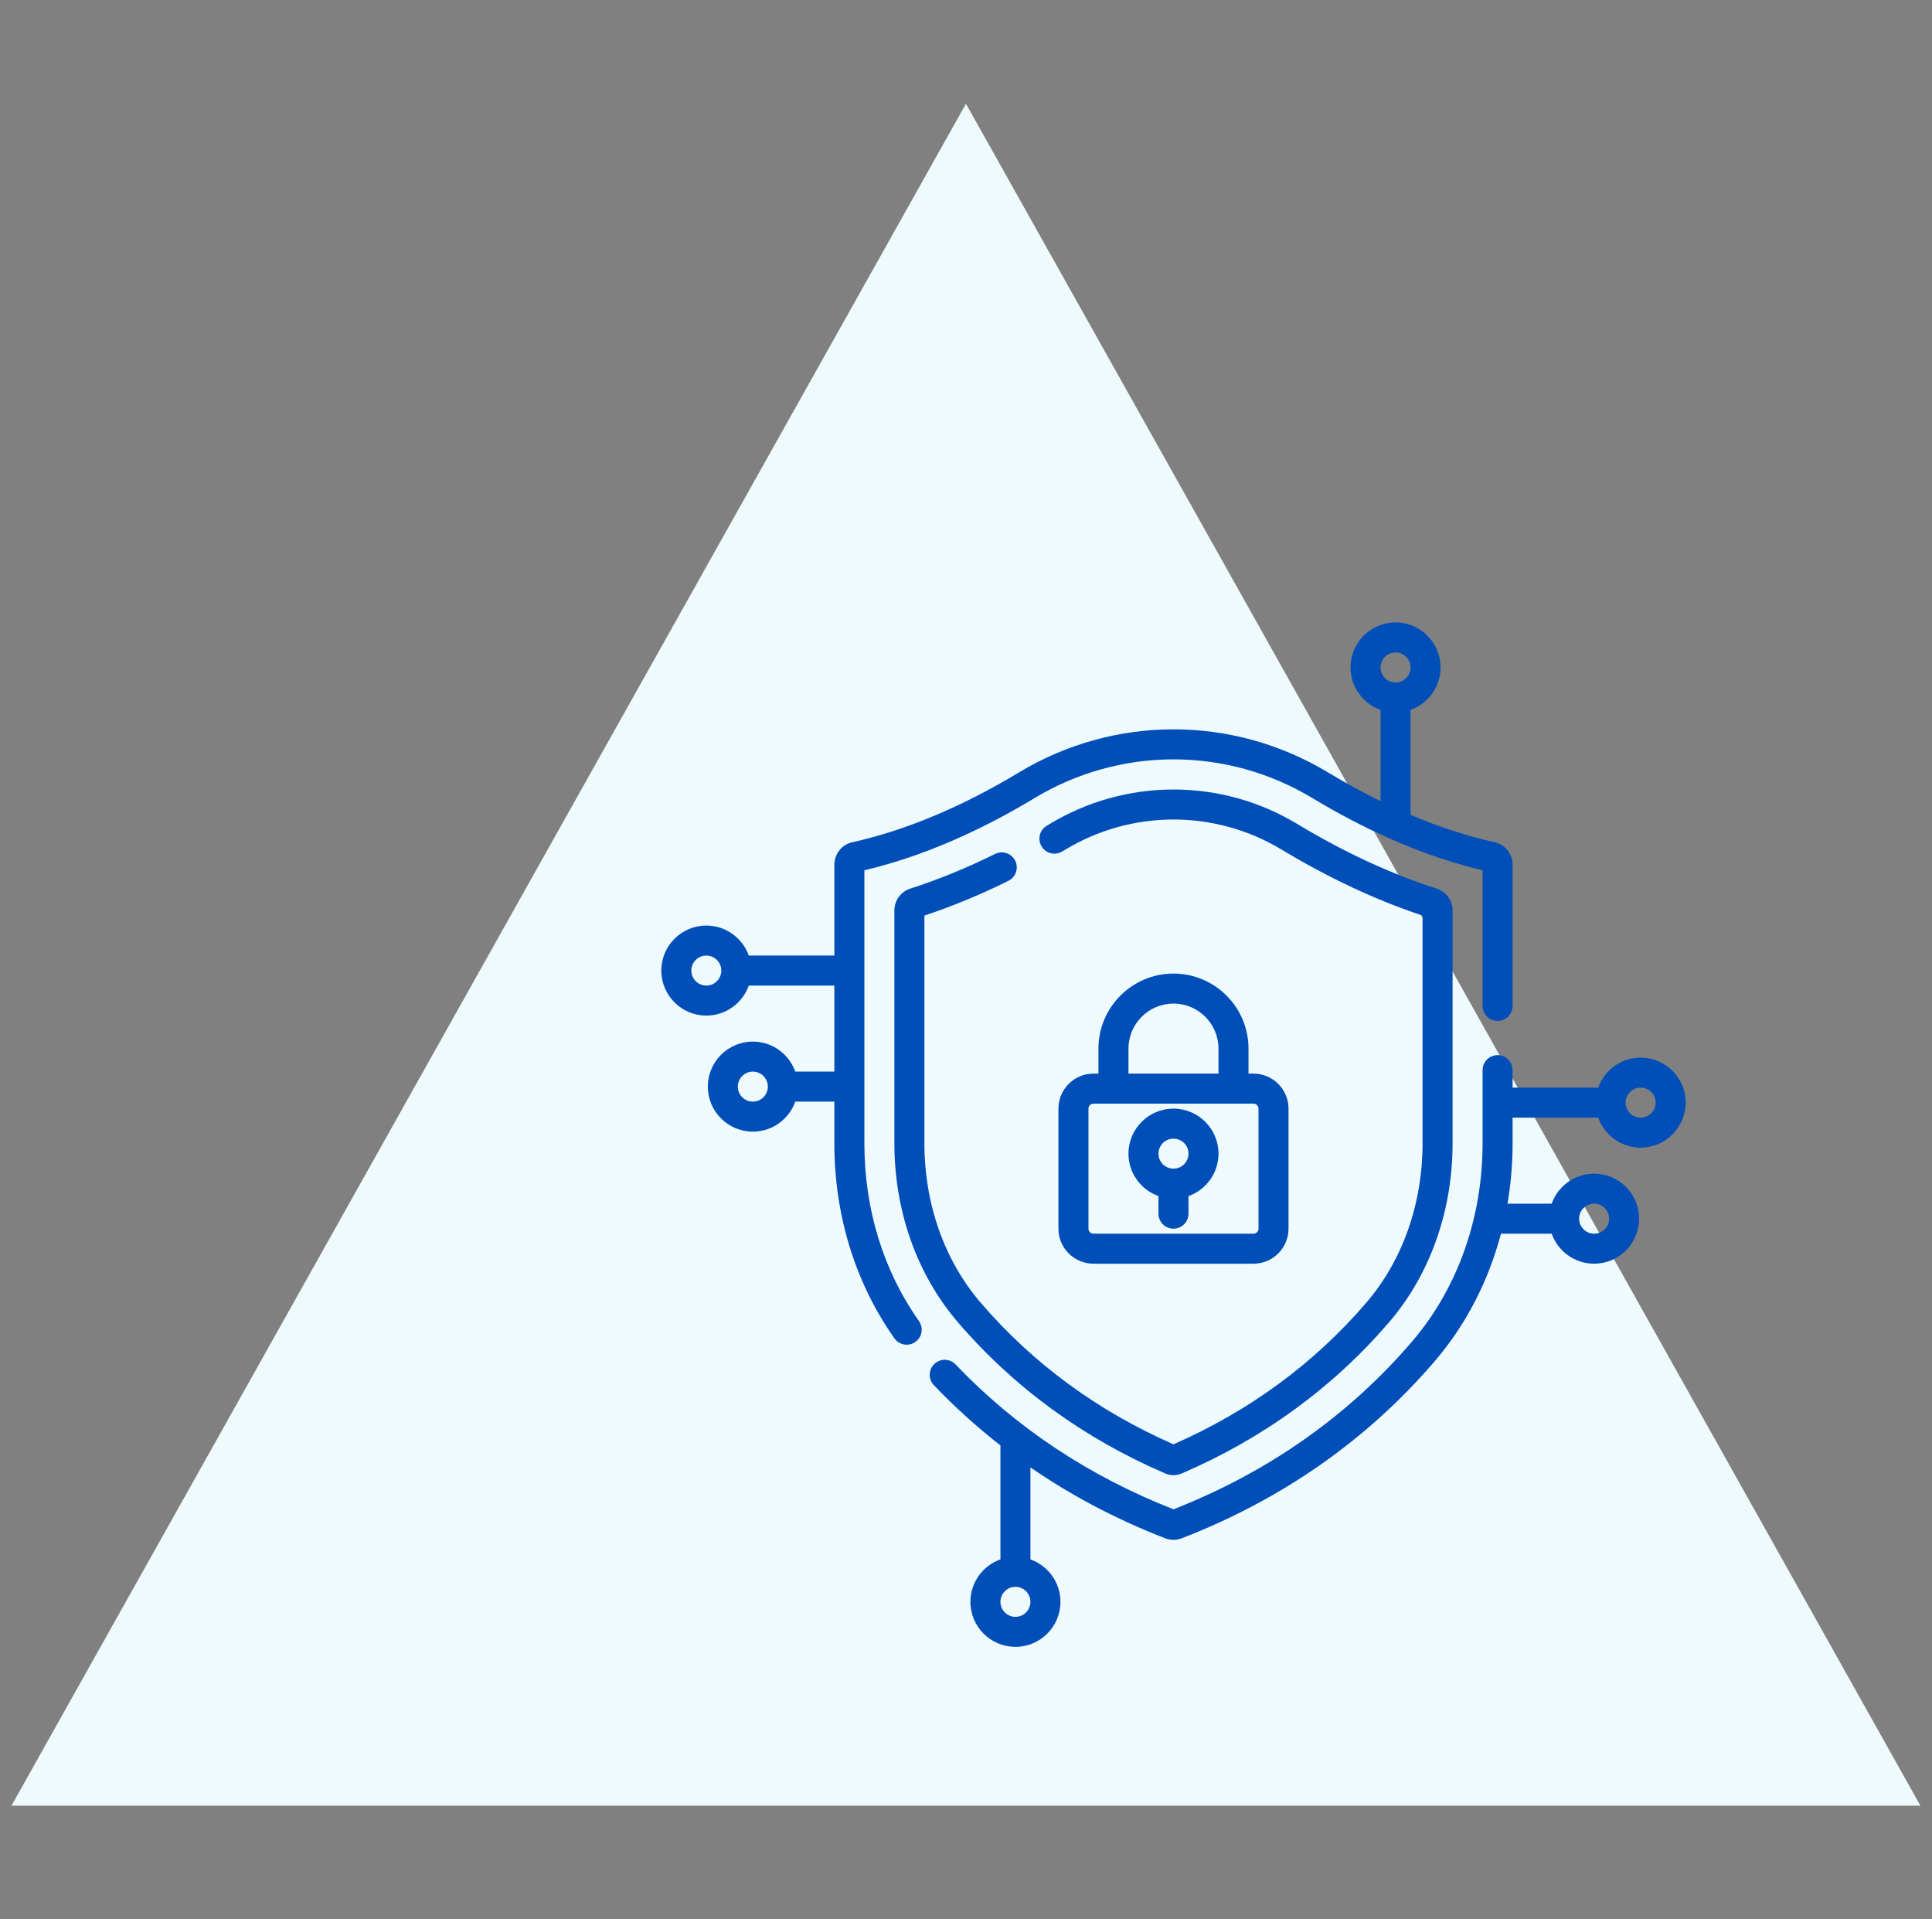
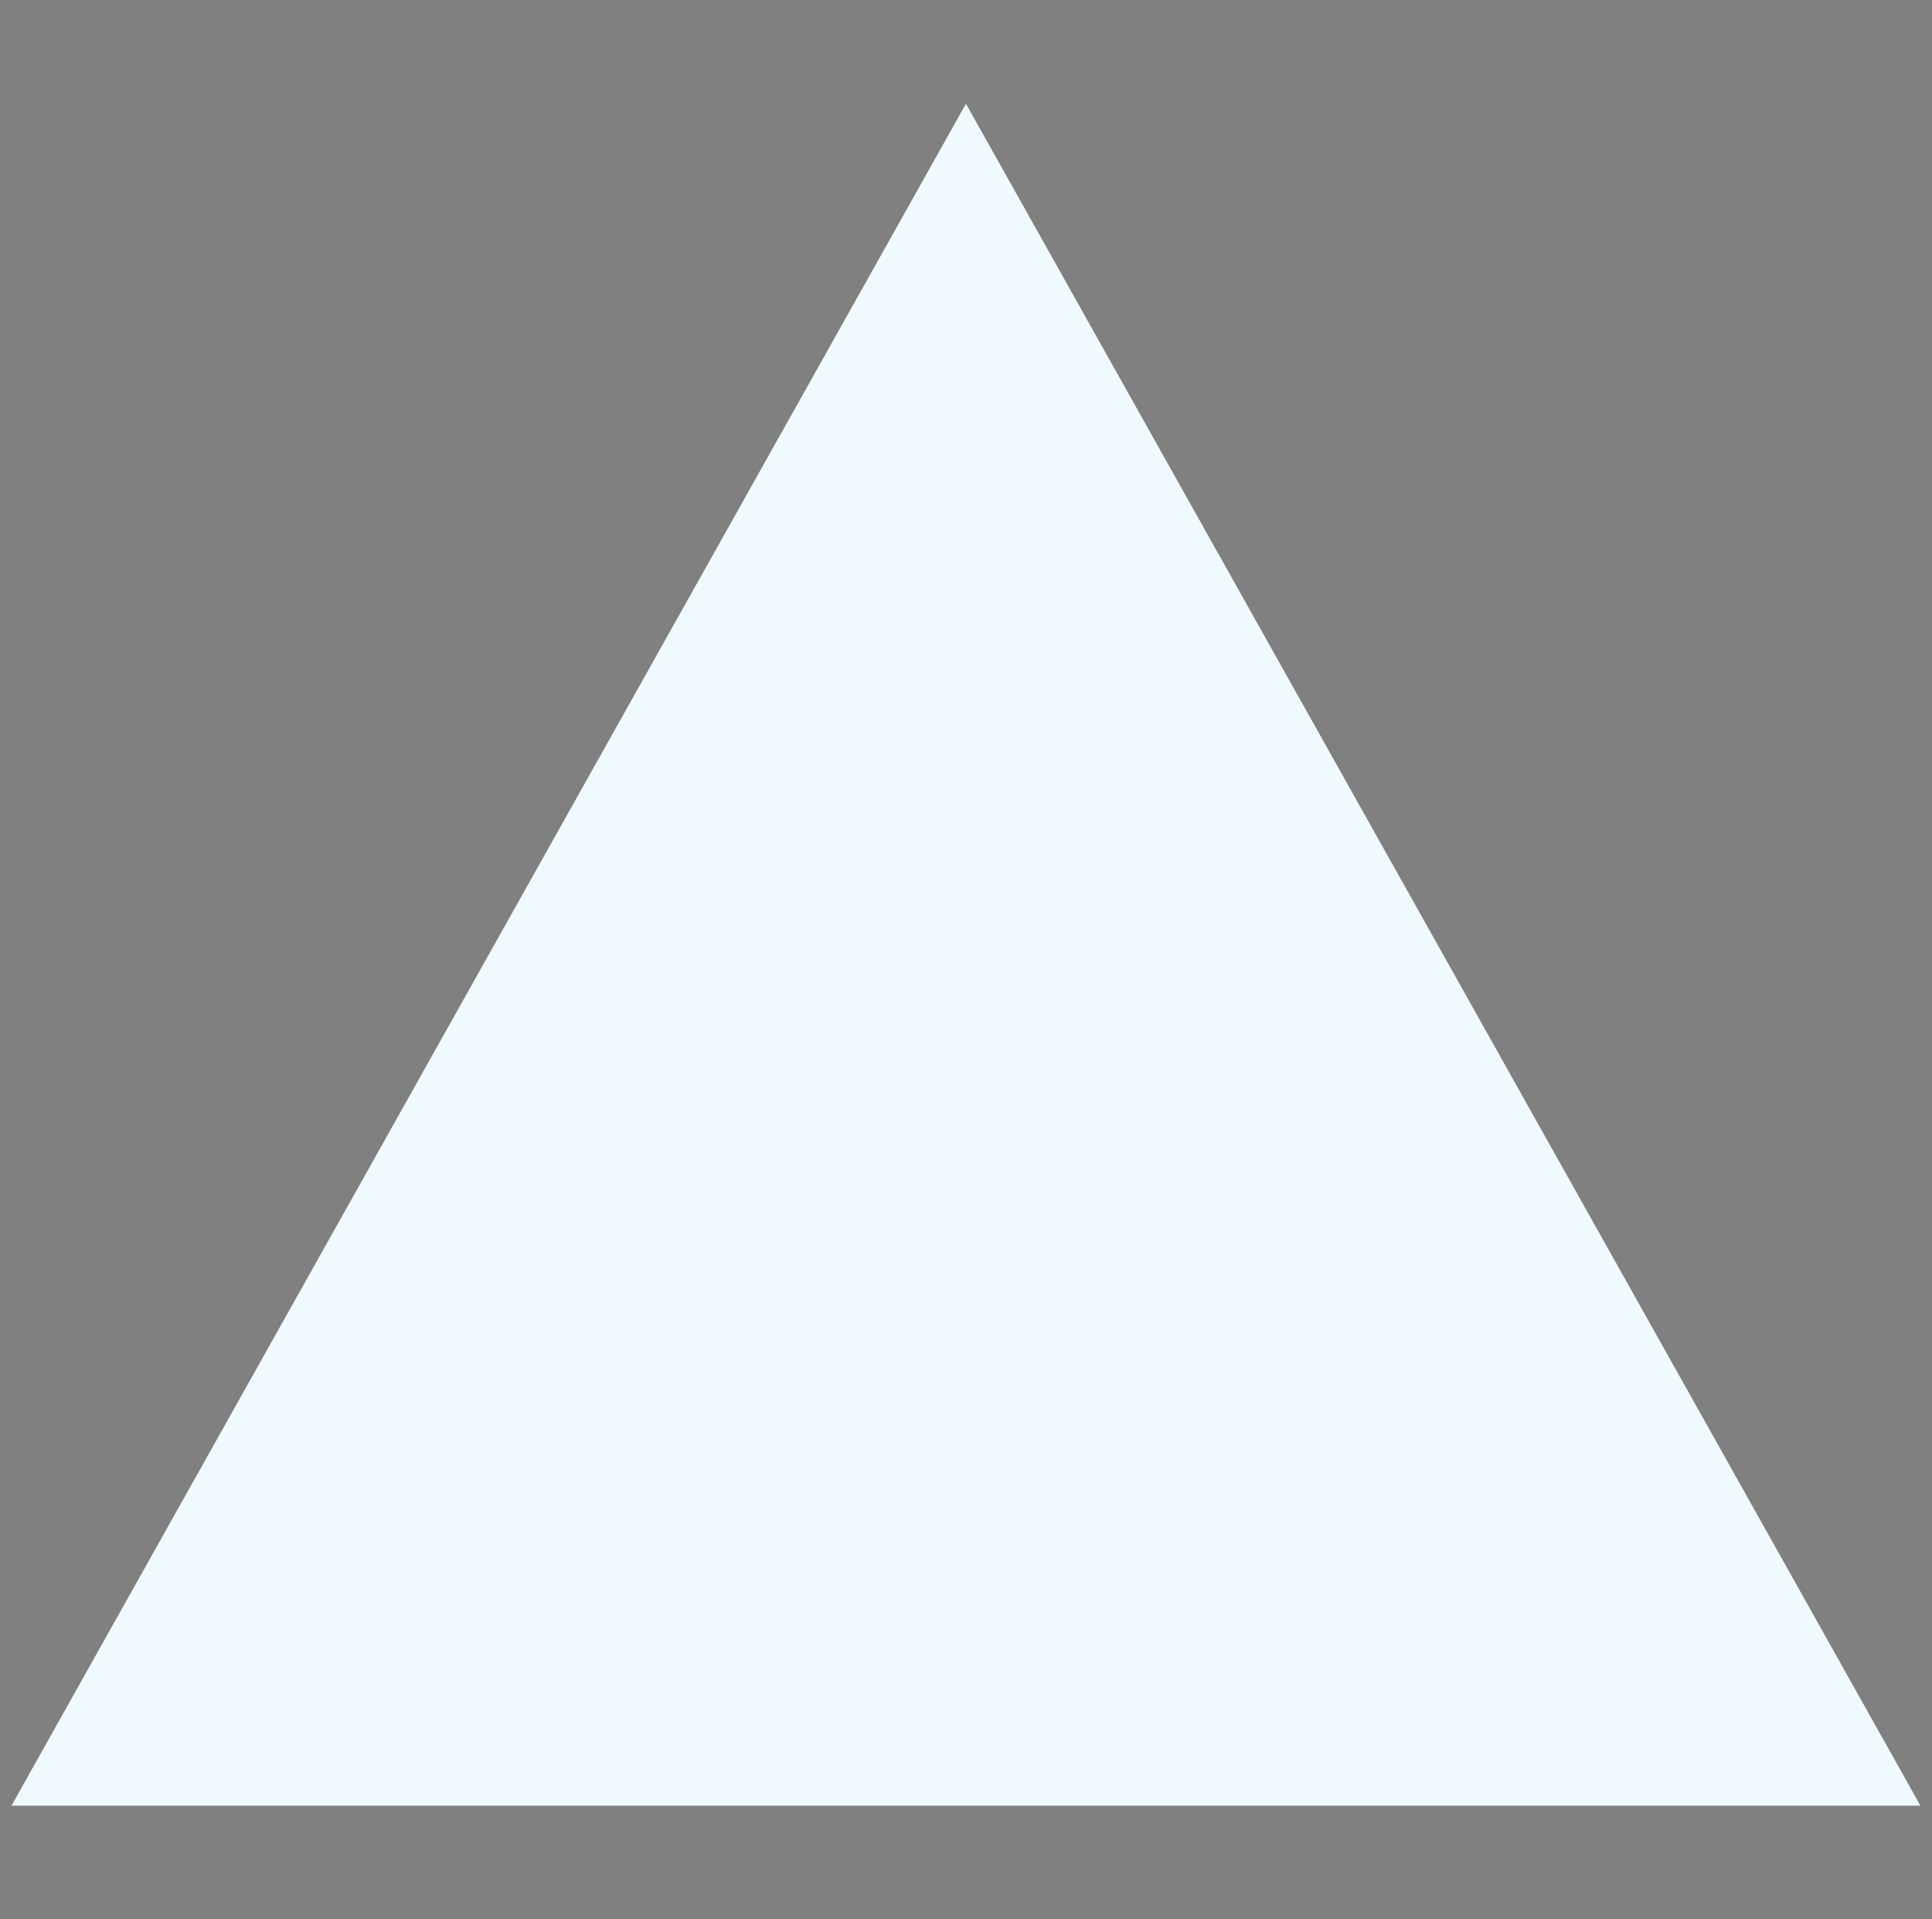
<svg xmlns="http://www.w3.org/2000/svg" width="149" height="148" viewBox="0 0 149 148" fill="none">
  <rect x="0" y="0" width="149" height="148" fill="#808080" stroke="none" />
  <path d="M74.496 8L148.108 139.25H0.883L74.496 8Z" fill="#EEFAFD" />
  <g clip-path="url(#clip0_170_263945)">
    <path d="M126.529 81.559C125.021 81.559 123.735 82.527 123.257 83.874H116.655V82.524C116.655 81.885 116.137 81.367 115.497 81.367C114.858 81.367 114.34 81.885 114.34 82.524V88.165C114.34 93.936 112.405 99.37 108.892 103.466C103.985 109.184 97.799 113.532 90.501 116.392C83.977 113.835 78.324 110.077 73.698 105.221C73.256 104.758 72.524 104.74 72.061 105.181C71.599 105.622 71.581 106.354 72.021 106.817C73.618 108.493 75.333 110.042 77.155 111.465V120.256C75.808 120.733 74.84 122.019 74.84 123.529C74.84 125.443 76.398 127 78.312 127C80.226 127 81.784 125.443 81.784 123.529C81.784 122.02 80.816 120.733 79.469 120.256V113.161C82.645 115.346 86.115 117.175 89.856 118.625C90.065 118.705 90.283 118.745 90.502 118.745C90.72 118.745 90.938 118.705 91.146 118.625C98.886 115.627 105.448 111.034 110.649 104.973C113.055 102.168 114.789 98.801 115.758 95.138H119.669C120.147 96.485 121.433 97.452 122.942 97.452C124.856 97.452 126.414 95.894 126.414 93.98C126.414 92.066 124.856 90.509 122.942 90.509C121.433 90.509 120.147 91.477 119.669 92.823H116.261C116.521 91.304 116.655 89.746 116.655 88.165V86.188H123.257C123.735 87.535 125.021 88.503 126.529 88.503C128.444 88.503 130.001 86.945 130.001 85.031C130.001 83.117 128.444 81.559 126.529 81.559ZM78.312 124.685C77.674 124.685 77.155 124.166 77.155 123.528C77.155 122.89 77.674 122.371 78.312 122.371C78.95 122.371 79.469 122.89 79.469 123.528C79.469 124.166 78.95 124.685 78.312 124.685ZM122.942 92.823C123.58 92.823 124.099 93.342 124.099 93.98C124.099 94.619 123.58 95.138 122.942 95.138C122.304 95.138 121.785 94.619 121.785 93.98C121.785 93.342 122.304 92.823 122.942 92.823ZM126.529 86.188C125.891 86.188 125.372 85.669 125.372 85.031C125.372 84.393 125.891 83.874 126.529 83.874C127.168 83.874 127.687 84.393 127.687 85.031C127.687 85.669 127.168 86.188 126.529 86.188Z" fill="#004FB8" />
    <path d="M66.662 88.165V67.113C70.907 66.11 75.318 64.24 79.779 61.55C86.393 57.563 94.61 57.563 101.224 61.55C103.209 62.746 105.184 63.78 107.138 64.648C107.16 64.658 107.182 64.668 107.204 64.677C109.62 65.745 112.005 66.561 114.34 67.113V77.573C114.34 78.213 114.858 78.73 115.497 78.73C116.137 78.73 116.655 78.213 116.655 77.573V66.689C116.655 65.861 116.084 65.133 115.298 64.959C113.173 64.486 110.996 63.776 108.785 62.84V54.744C110.132 54.267 111.1 52.98 111.1 51.472C111.1 49.557 109.542 48 107.628 48C105.714 48 104.157 49.557 104.157 51.472C104.157 52.98 105.124 54.267 106.471 54.744V61.783C105.13 61.125 103.778 60.387 102.419 59.568C95.068 55.136 85.934 55.137 78.584 59.568C74.177 62.224 69.844 64.038 65.704 64.959C64.918 65.133 64.348 65.861 64.348 66.689V73.69H57.746C57.268 72.343 55.982 71.376 54.473 71.376C52.559 71.376 51.002 72.933 51.002 74.847C51.002 76.762 52.559 78.319 54.473 78.319C55.982 78.319 57.268 77.352 57.746 76.005H64.348V82.639H61.333C60.855 81.292 59.569 80.325 58.06 80.325C56.146 80.325 54.589 81.882 54.589 83.797C54.589 85.711 56.146 87.268 58.06 87.268C59.569 87.268 60.855 86.301 61.333 84.954H64.348V88.165C64.348 93.712 65.95 98.914 68.98 103.209C69.205 103.528 69.563 103.699 69.927 103.699C70.157 103.699 70.39 103.63 70.593 103.487C71.115 103.118 71.24 102.396 70.871 101.874C68.118 97.972 66.662 93.231 66.662 88.165ZM107.628 50.314C108.266 50.314 108.785 50.833 108.785 51.472C108.785 52.11 108.266 52.629 107.628 52.629C106.99 52.629 106.471 52.11 106.471 51.472C106.471 50.833 106.99 50.314 107.628 50.314ZM54.473 76.005C53.835 76.005 53.316 75.486 53.316 74.847C53.316 74.209 53.835 73.69 54.473 73.69C55.111 73.69 55.63 74.209 55.63 74.847C55.63 75.486 55.111 76.005 54.473 76.005ZM58.06 84.954C57.422 84.954 56.903 84.435 56.903 83.797C56.903 83.159 57.422 82.639 58.06 82.639C58.699 82.639 59.218 83.159 59.218 83.797C59.218 84.435 58.699 84.954 58.06 84.954Z" fill="#004FB8" />
    <path d="M77.771 67.928C78.343 67.644 78.578 66.95 78.295 66.377C78.012 65.805 77.317 65.57 76.744 65.853C74.555 66.936 72.356 67.835 70.21 68.524C69.472 68.761 68.977 69.44 68.977 70.213V88.165C68.977 93.384 70.713 98.282 73.866 101.958C78.182 106.988 83.563 110.913 89.859 113.625C90.062 113.713 90.282 113.757 90.501 113.757C90.721 113.757 90.94 113.713 91.144 113.625C97.44 110.914 102.82 106.989 107.135 101.959C110.289 98.282 112.026 93.384 112.026 88.165V70.213C112.026 69.44 111.53 68.761 110.792 68.524C107.267 67.392 103.645 65.712 100.029 63.532C97.155 61.799 93.861 60.884 90.501 60.884C87.142 60.884 83.848 61.799 80.974 63.532L80.728 63.68C80.178 64.007 79.999 64.718 80.326 65.267C80.653 65.816 81.364 65.995 81.913 65.668C81.998 65.617 82.084 65.566 82.169 65.514C84.682 63.999 87.564 63.198 90.501 63.198C93.44 63.198 96.321 63.999 98.835 65.514C102.477 67.71 106.134 69.422 109.711 70.606V88.165C109.711 92.832 108.172 97.195 105.379 100.452C101.357 105.139 96.353 108.815 90.501 111.381C84.65 108.814 79.645 105.138 75.623 100.451C72.83 97.195 71.291 92.832 71.291 88.165V70.606C73.427 69.899 75.605 68.999 77.771 67.928Z" fill="#004FB8" />
    <path d="M90.501 75.079C87.311 75.079 84.715 77.674 84.715 80.865V82.794H84.329C82.841 82.794 81.629 84.005 81.629 85.494V94.752C81.629 96.24 82.841 97.452 84.329 97.452H96.673C98.162 97.452 99.373 96.24 99.373 94.752V85.494C99.373 84.005 98.162 82.794 96.673 82.794H96.287V80.865C96.287 77.674 93.692 75.079 90.501 75.079ZM87.03 80.865C87.03 78.951 88.587 77.393 90.501 77.393C92.415 77.393 93.973 78.951 93.973 80.865V82.794H87.03V80.865ZM97.059 85.494V94.752C97.059 94.965 96.886 95.138 96.673 95.138H84.329C84.117 95.138 83.944 94.965 83.944 94.752V85.494C83.944 85.281 84.117 85.108 84.329 85.108H96.673C96.886 85.108 97.059 85.281 97.059 85.494Z" fill="#004FB8" />
-     <path d="M90.501 85.494C88.587 85.494 87.03 87.051 87.03 88.966C87.03 90.474 87.998 91.76 89.344 92.238V93.595C89.344 94.233 89.862 94.752 90.501 94.752C91.141 94.752 91.659 94.233 91.659 93.595V92.238C93.006 91.76 93.973 90.474 93.973 88.966C93.973 87.051 92.415 85.494 90.501 85.494ZM90.501 90.123C89.863 90.123 89.344 89.604 89.344 88.966C89.344 88.327 89.863 87.808 90.501 87.808C91.14 87.808 91.659 88.327 91.659 88.966C91.659 89.604 91.14 90.123 90.501 90.123Z" fill="#004FB8" />
  </g>
  <defs>
    <clipPath id="clip0_170_263945">
-       <rect width="79" height="79" fill="white" transform="translate(51.001 48)" />
-     </clipPath>
+       </clipPath>
  </defs>
</svg>